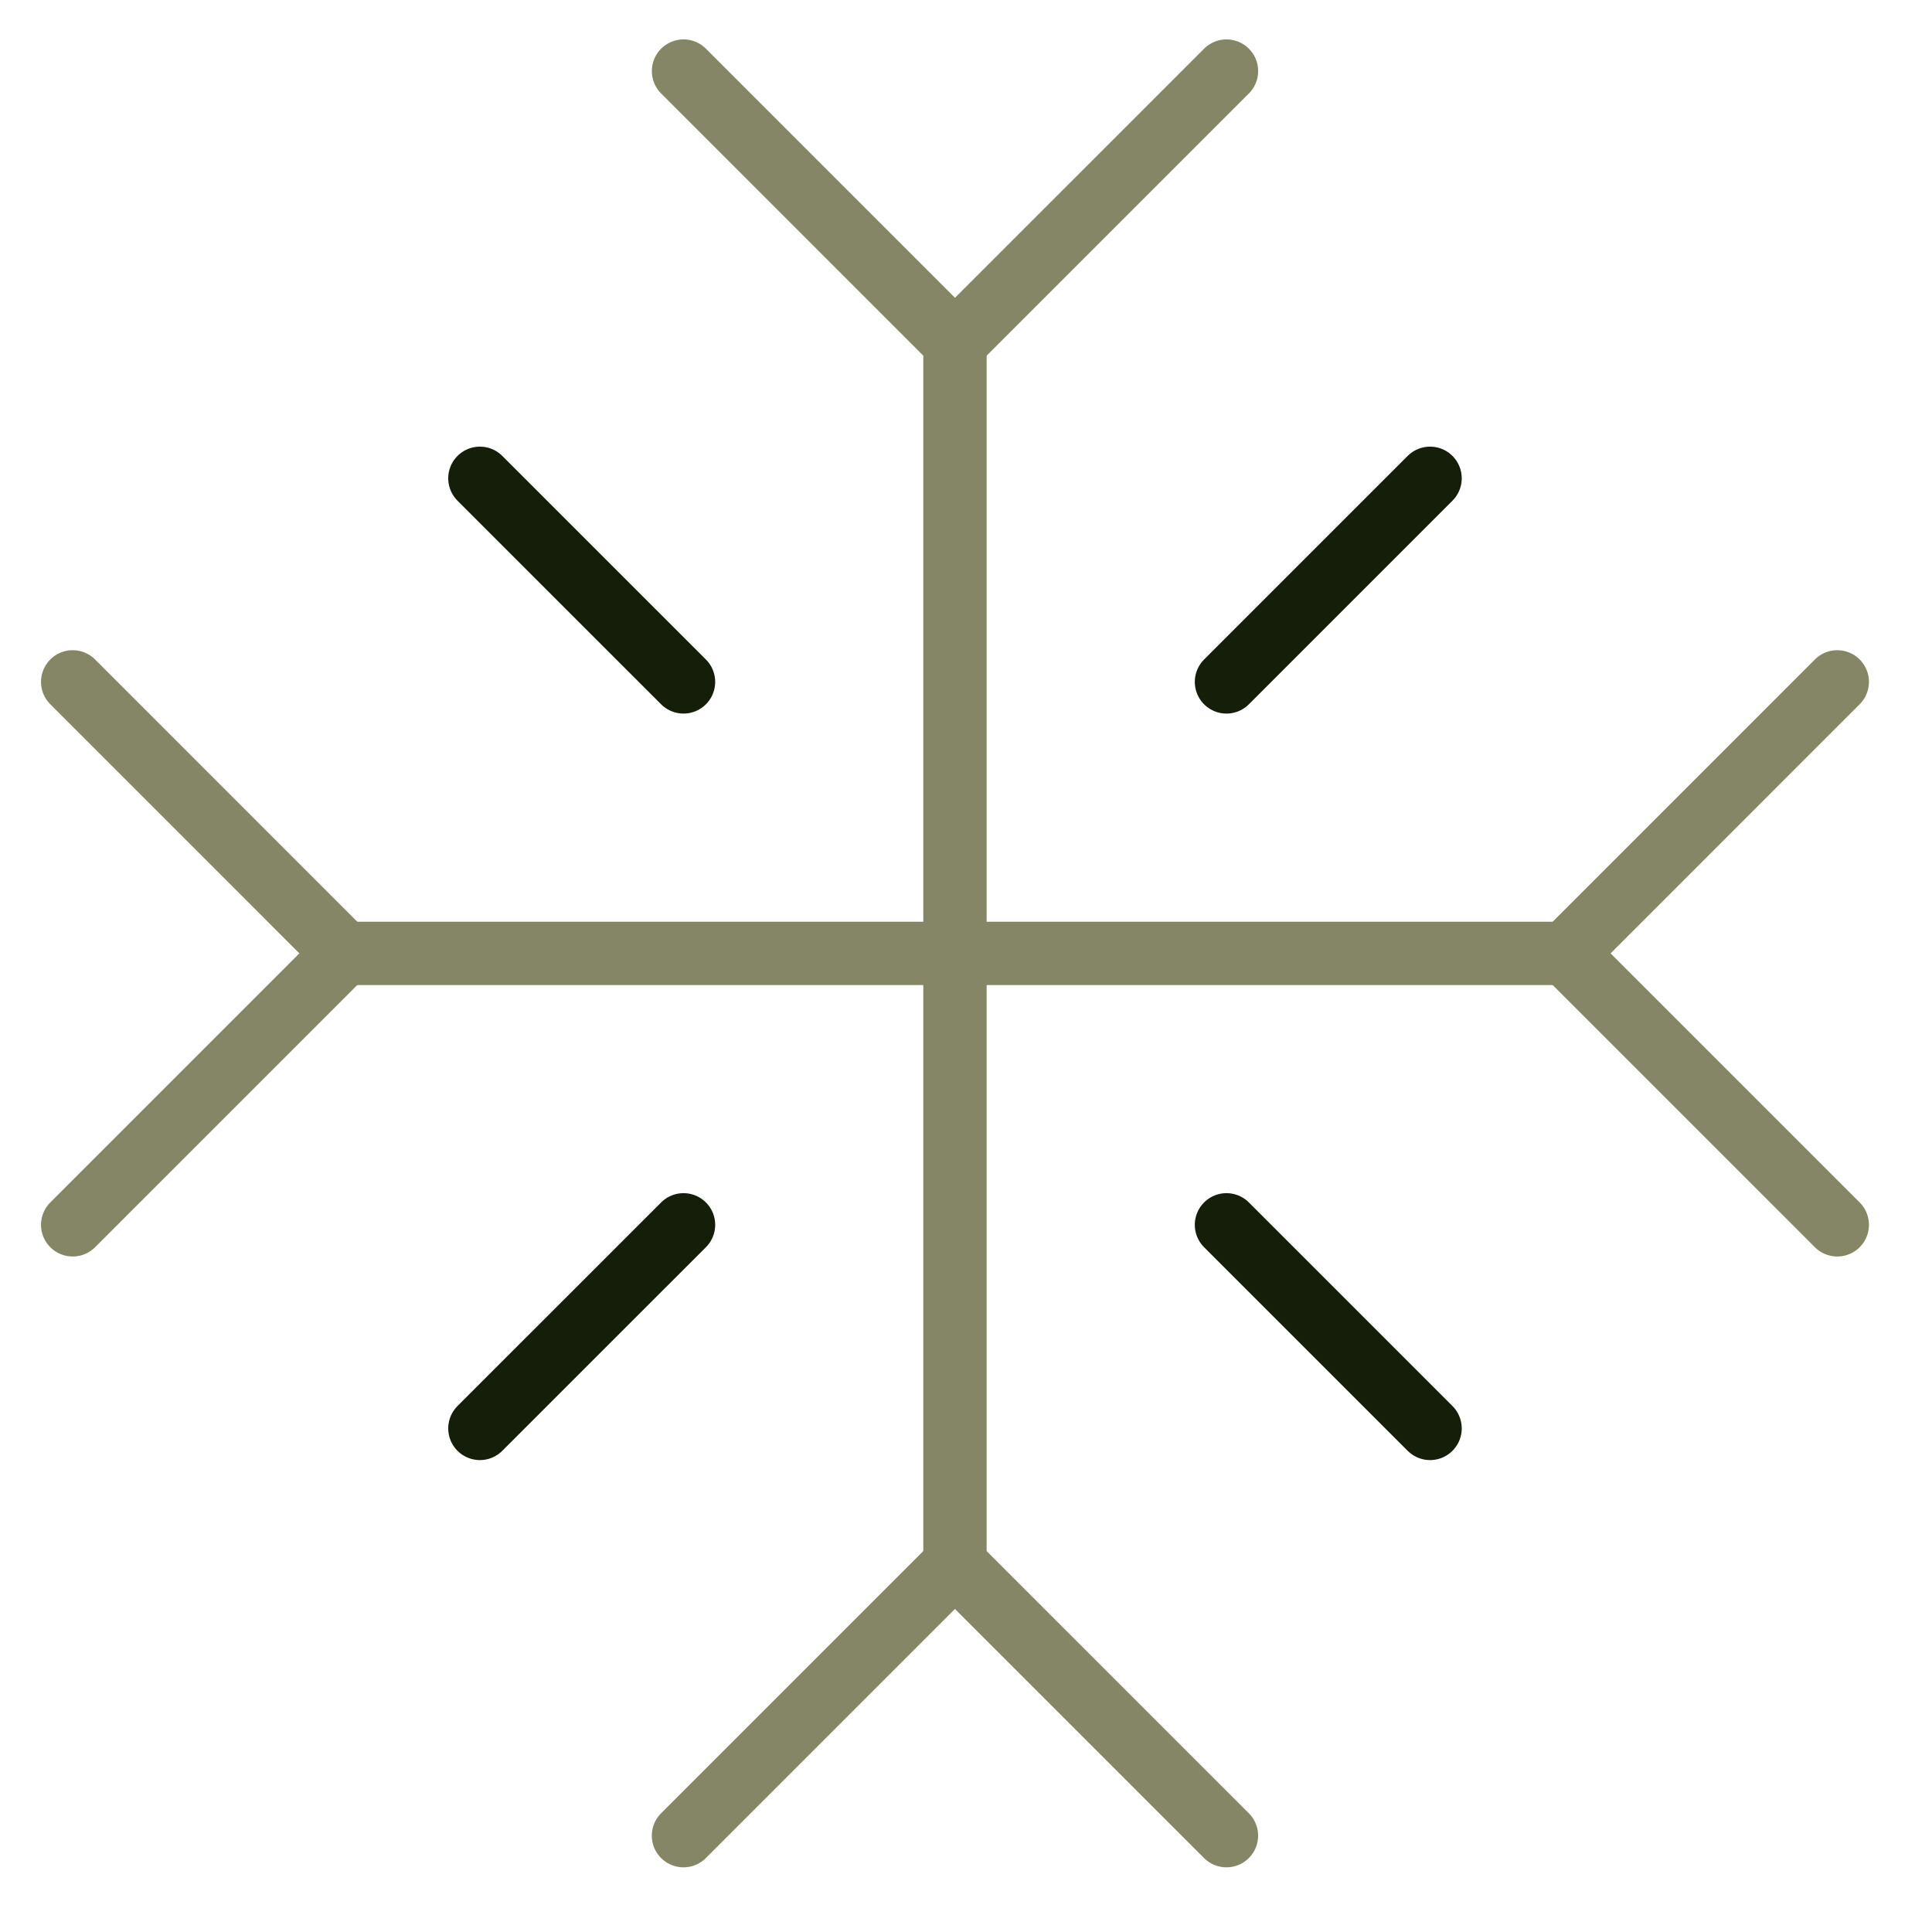
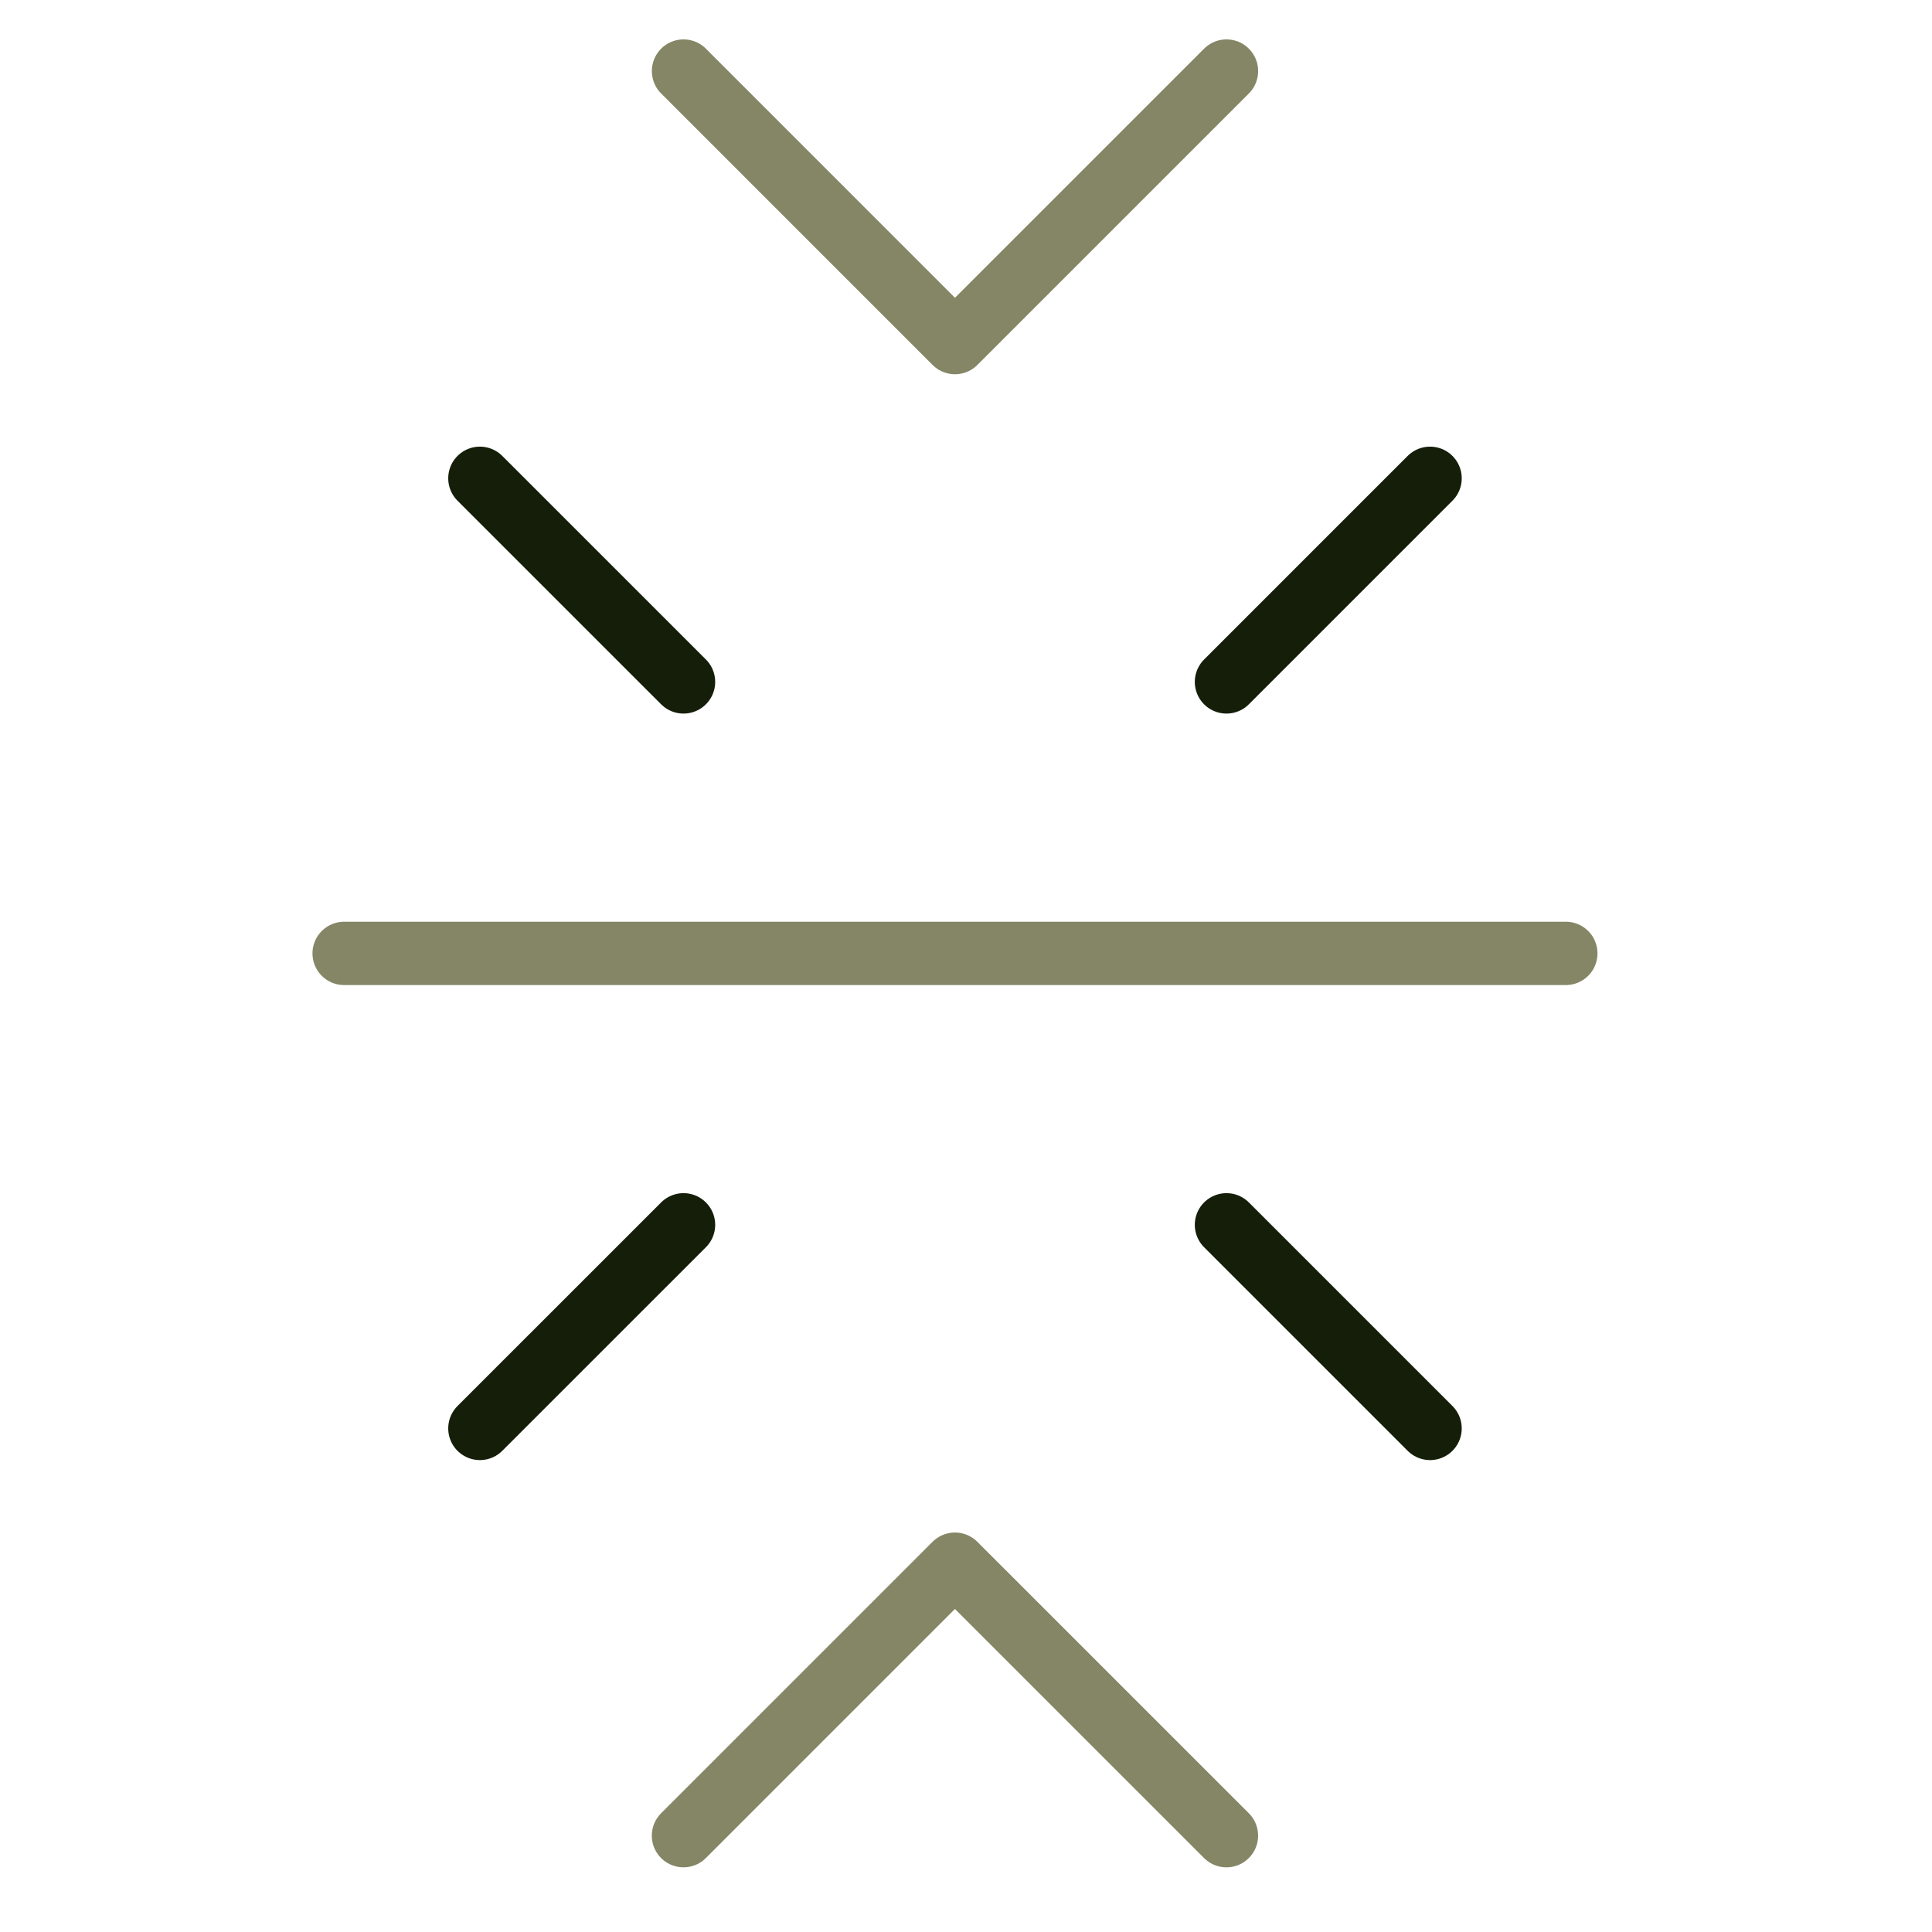
<svg xmlns="http://www.w3.org/2000/svg" width="61" height="61" viewBox="0 0 61 61" fill="none">
  <path d="M21.581 2.244L30.152 10.816L38.724 2.244" stroke="#858666" stroke-width="2" stroke-linecap="round" stroke-linejoin="round" />
-   <path d="M2.295 38.672L10.866 30.101L2.295 21.529" stroke="#858666" stroke-width="2" stroke-linecap="round" stroke-linejoin="round" />
  <path d="M38.723 57.958L30.151 49.387L21.58 57.958" stroke="#858666" stroke-width="2" stroke-linecap="round" stroke-linejoin="round" />
-   <path d="M58.009 21.529L49.438 30.101L58.009 38.672" stroke="#858666" stroke-width="2" stroke-linecap="round" stroke-linejoin="round" />
  <path d="M15.152 15.102L21.581 21.53" stroke="#151E09" stroke-width="2" stroke-linecap="round" stroke-linejoin="round" />
  <path d="M21.581 38.672L15.152 45.1" stroke="#151E09" stroke-width="2" stroke-linecap="round" stroke-linejoin="round" />
  <path d="M45.152 15.102L38.724 21.53" stroke="#151E09" stroke-width="2" stroke-linecap="round" stroke-linejoin="round" />
  <path d="M38.724 38.672L45.152 45.1" stroke="#151E09" stroke-width="2" stroke-linecap="round" stroke-linejoin="round" />
-   <path d="M30.152 10.816V49.388" stroke="#858666" stroke-width="2" stroke-linecap="round" stroke-linejoin="round" />
  <path d="M10.866 30.102H49.438" stroke="#858666" stroke-width="2" stroke-linecap="round" stroke-linejoin="round" />
</svg>